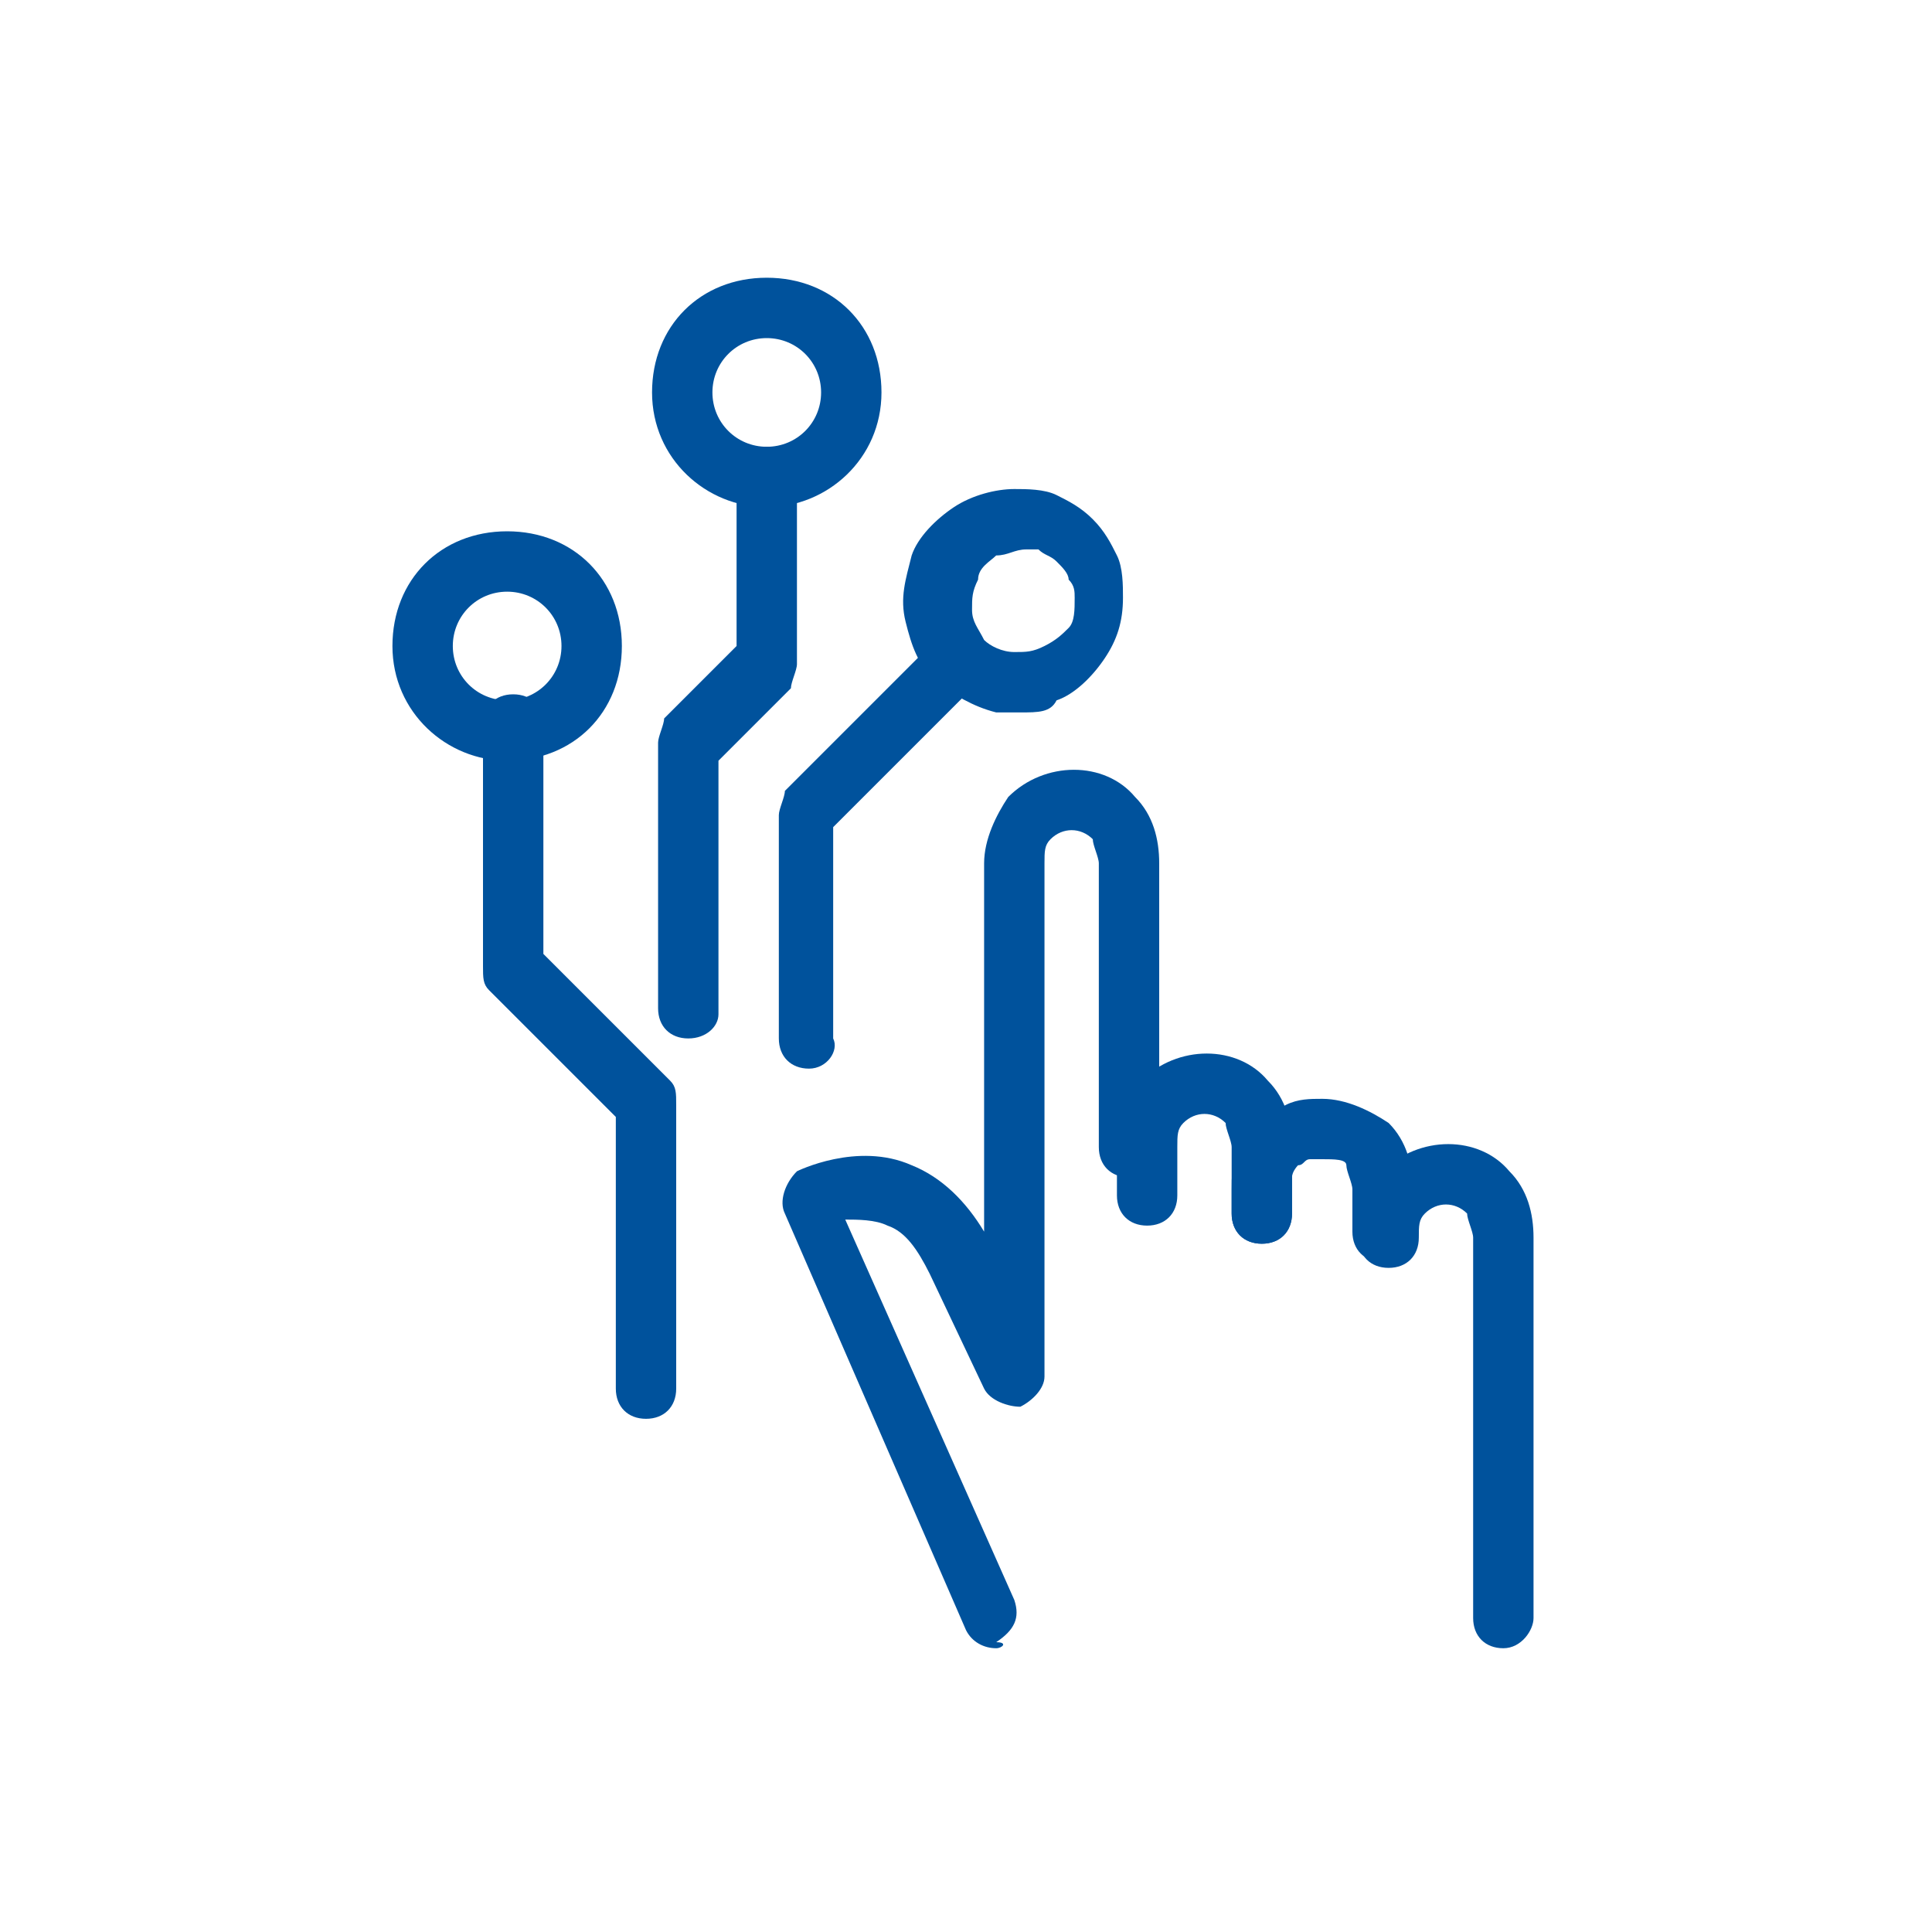
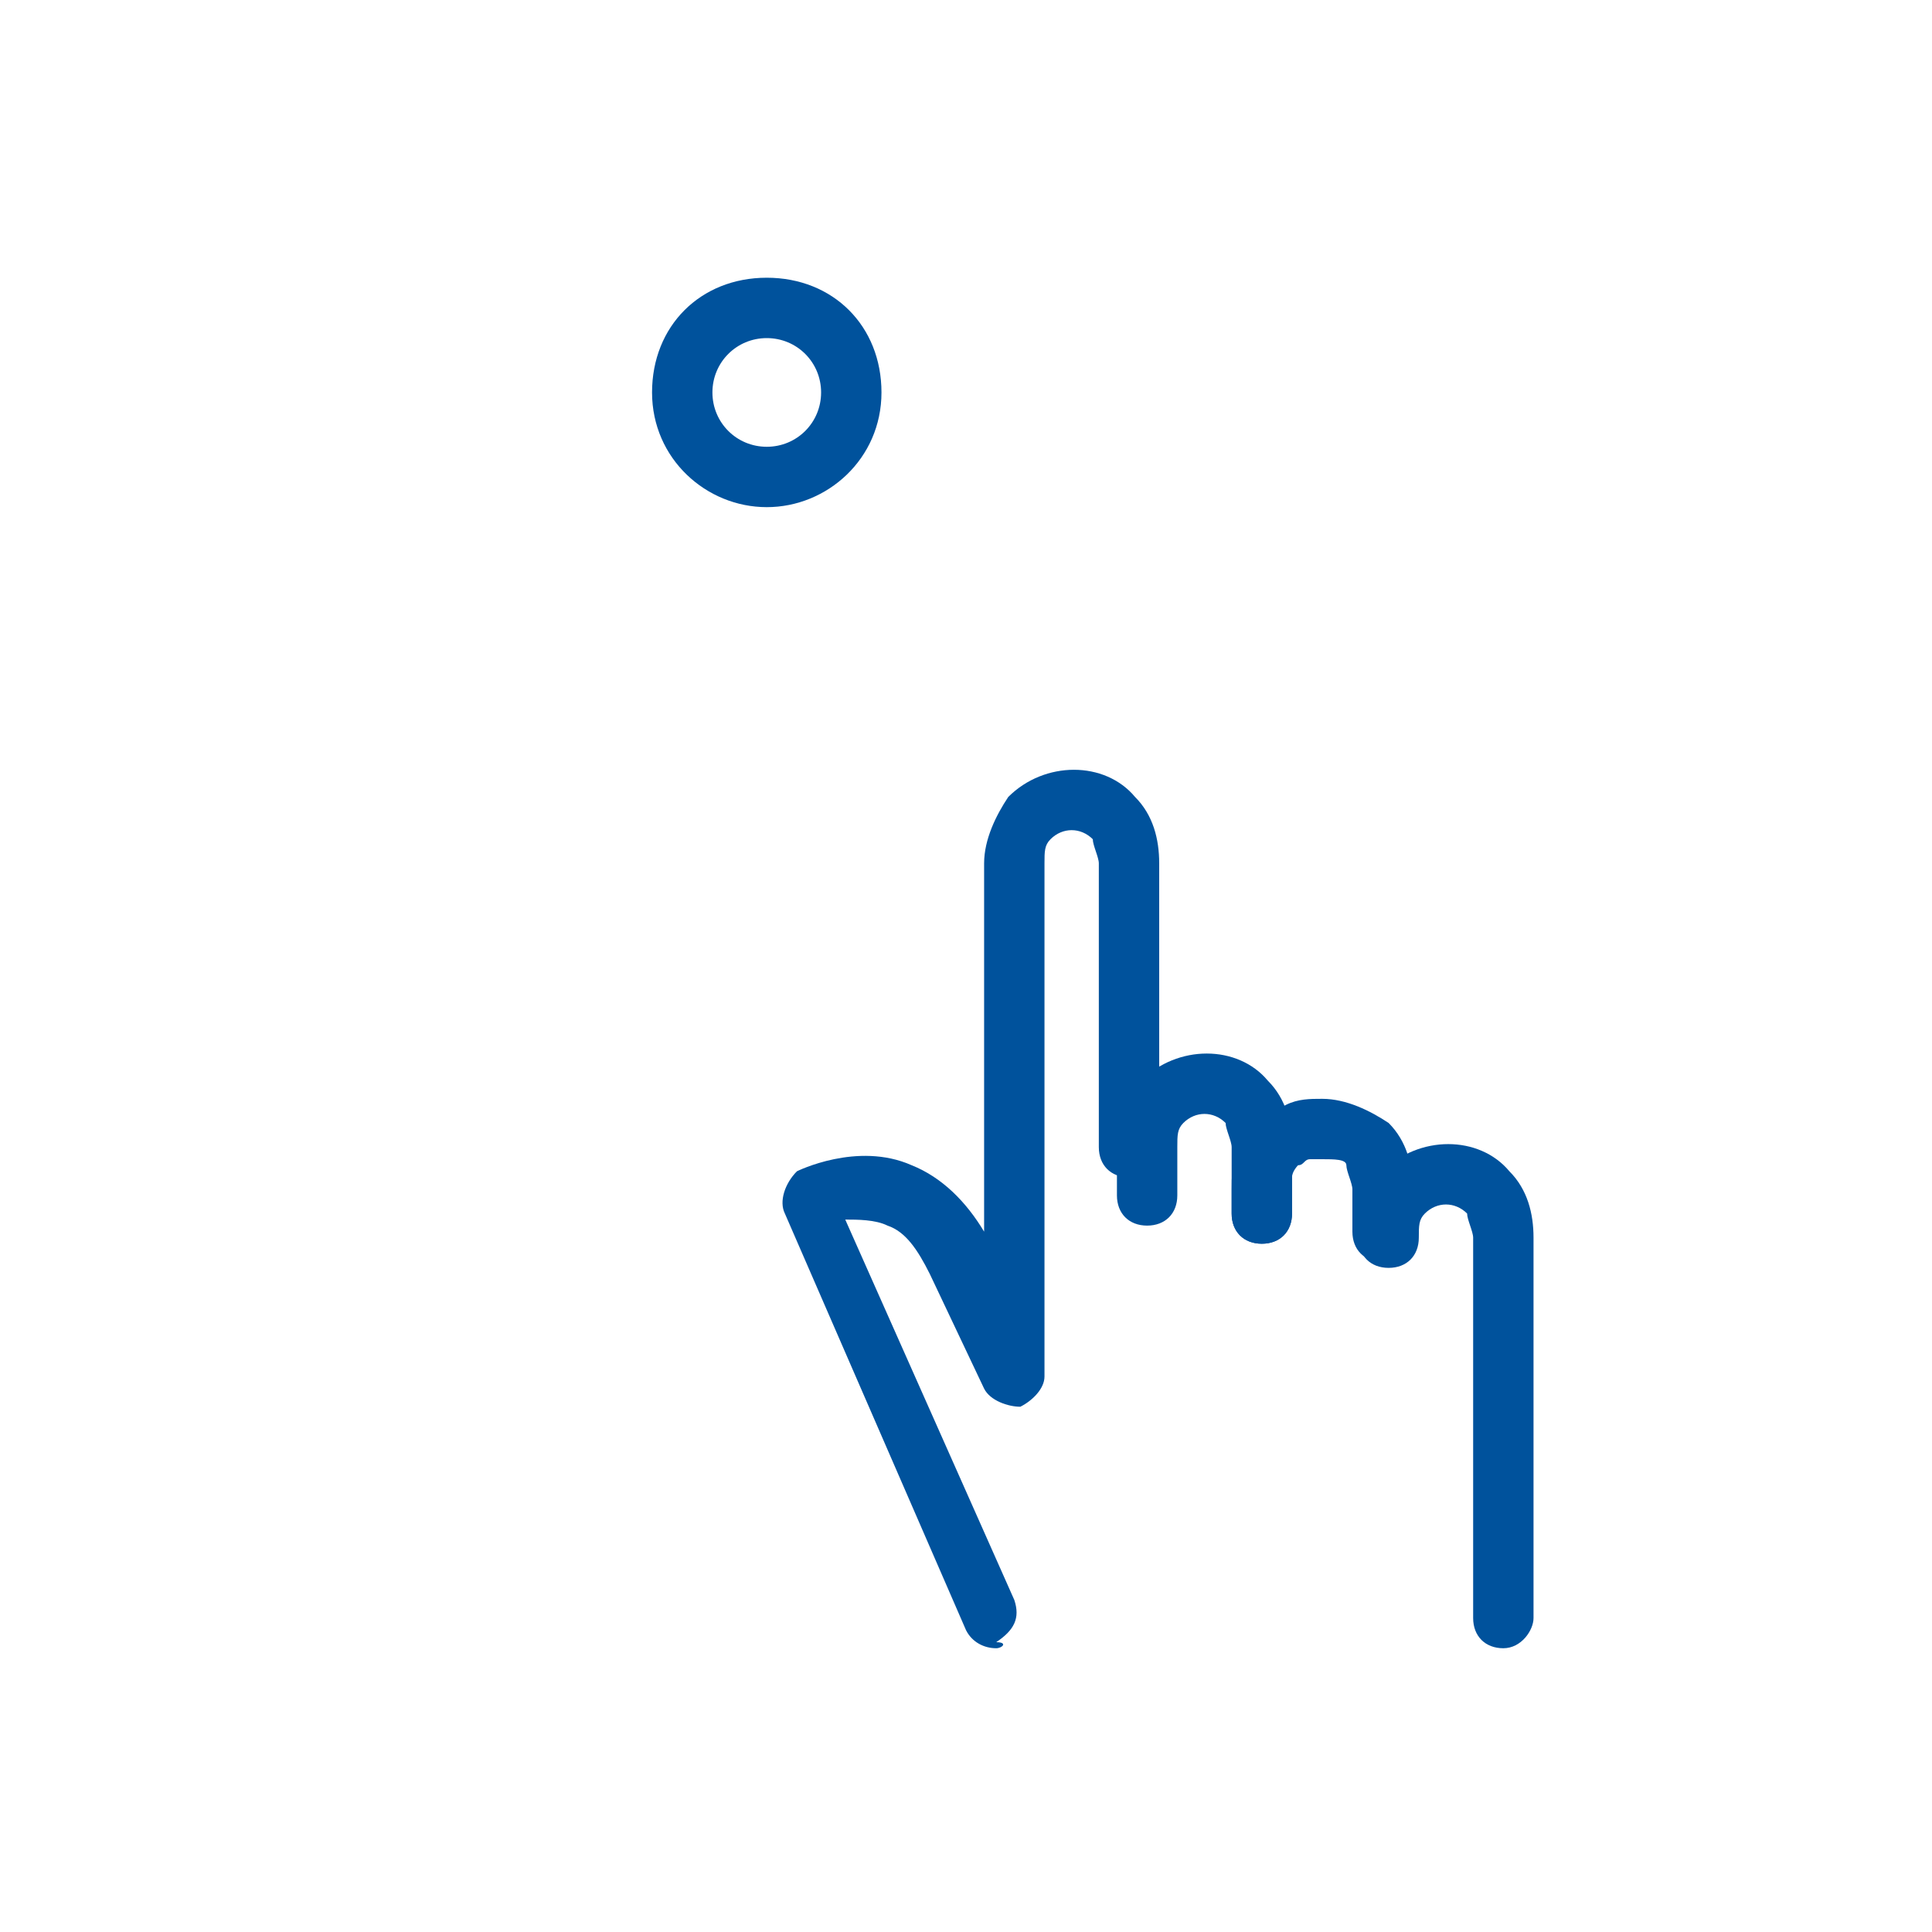
<svg xmlns="http://www.w3.org/2000/svg" version="1.1" id="Camada_1" x="0px" y="0px" viewBox="0 0 32 32" style="enable-background:new 0 0 32 32;" xml:space="preserve">
  <style type="text/css">
	.st0{fill:#00529C;}
</style>
  <path class="st0" d="M20.9,20.6c-0.3,0-0.5-0.2-0.5-0.5v-1.1c0-0.1-0.1-0.3-0.1-0.4c-0.2-0.2-0.5-0.2-0.7,0  c-0.1,0.1-0.1,0.2-0.1,0.4v0.8c0,0.3-0.2,0.5-0.5,0.5s-0.5-0.2-0.5-0.5v-0.8c0-0.4,0.2-0.8,0.4-1.1c0.6-0.6,1.6-0.6,2.1,0  c0.3,0.3,0.4,0.7,0.4,1.1v1.1C21.4,20.4,21.2,20.6,20.9,20.6z" />
  <path class="st0" d="M22.9,20.9c-0.3,0-0.5-0.2-0.5-0.5v-0.7c0-0.1-0.1-0.3-0.1-0.4s-0.2-0.1-0.4-0.1c0,0-0.1,0-0.2,0  c-0.1,0-0.1,0.1-0.2,0.1c0,0-0.1,0.1-0.1,0.2c0,0.1,0,0.1,0,0.2v0.4c0,0.3-0.2,0.5-0.5,0.5s-0.5-0.2-0.5-0.5v-0.4  c0-0.2,0-0.4,0.1-0.6c0.1-0.2,0.2-0.4,0.3-0.5c0.1-0.1,0.3-0.2,0.5-0.3c0.2-0.1,0.4-0.1,0.6-0.1c0.4,0,0.8,0.2,1.1,0.4  c0.3,0.3,0.4,0.7,0.4,1.1v0.7C23.4,20.7,23.2,20.9,22.9,20.9z" />
  <path class="st0" d="M24.9,27.3c-0.3,0-0.5-0.2-0.5-0.5v-6.3c0-0.1-0.1-0.3-0.1-0.4c-0.2-0.2-0.5-0.2-0.7,0  c-0.1,0.1-0.1,0.2-0.1,0.4c0,0.3-0.2,0.5-0.5,0.5s-0.5-0.2-0.5-0.5c0-0.4,0.2-0.8,0.4-1.1c0.6-0.6,1.6-0.6,2.1,0  c0.3,0.3,0.4,0.7,0.4,1.1v6.3C25.4,27,25.2,27.3,24.9,27.3z" />
  <path class="st0" d="M16.5,27.3c-0.2,0-0.4-0.1-0.5-0.3L13,20.1c-0.1-0.2,0-0.5,0.2-0.7c0,0,1-0.5,1.9-0.1c0.5,0.2,0.9,0.6,1.2,1.1  v-6.1c0-0.4,0.2-0.8,0.4-1.1c0.6-0.6,1.6-0.6,2.1,0c0.3,0.3,0.4,0.7,0.4,1.1v4.7c0,0.3-0.2,0.5-0.5,0.5s-0.5-0.2-0.5-0.5v-4.7  c0-0.1-0.1-0.3-0.1-0.4c-0.2-0.2-0.5-0.2-0.7,0c-0.1,0.1-0.1,0.2-0.1,0.4v8.5c0,0.2-0.2,0.4-0.4,0.5c-0.2,0-0.5-0.1-0.6-0.3  l-0.9-1.9c-0.2-0.4-0.4-0.7-0.7-0.8c-0.2-0.1-0.5-0.1-0.7-0.1l2.8,6.3c0.1,0.3,0,0.5-0.3,0.7C16.7,27.2,16.6,27.3,16.5,27.3z" />
-   <path class="st0" d="M10.7,23.5c-0.3,0-0.5-0.2-0.5-0.5v-4.5l-2.1-2.1c-0.1-0.1-0.1-0.2-0.1-0.4v-4c0-0.3,0.2-0.5,0.5-0.5  s0.5,0.2,0.5,0.5v3.8l2.1,2.1c0.1,0.1,0.1,0.2,0.1,0.4V23C11.2,23.3,11,23.5,10.7,23.5z" />
-   <path class="st0" d="M11.4,17.2c-0.3,0-0.5-0.2-0.5-0.5v-4.4c0-0.1,0.1-0.3,0.1-0.4l1.2-1.2V7.9c0-0.3,0.2-0.5,0.5-0.5  s0.5,0.2,0.5,0.5V11c0,0.1-0.1,0.3-0.1,0.4l-1.2,1.2v4.2C11.9,17,11.7,17.2,11.4,17.2z" />
-   <path class="st0" d="M8.4,12.6c-1,0-1.9-0.8-1.9-1.9s0.8-1.9,1.9-1.9s1.9,0.8,1.9,1.9S9.5,12.6,8.4,12.6z M8.4,9.8  c-0.5,0-0.9,0.4-0.9,0.9s0.4,0.9,0.9,0.9s0.9-0.4,0.9-0.9S8.9,9.8,8.4,9.8z" />
  <path class="st0" d="M12.7,8.4c-1,0-1.9-0.8-1.9-1.9s0.8-1.9,1.9-1.9s1.9,0.8,1.9,1.9S13.7,8.4,12.7,8.4z M12.7,5.6  c-0.5,0-0.9,0.4-0.9,0.9s0.4,0.9,0.9,0.9s0.9-0.4,0.9-0.9S13.2,5.6,12.7,5.6z" />
-   <path class="st0" d="M13.4,17.7c-0.3,0-0.5-0.2-0.5-0.5v-3.7c0-0.1,0.1-0.3,0.1-0.4l2.5-2.5c0.2-0.2,0.5-0.2,0.7,0s0.2,0.5,0,0.7  l-2.4,2.4v3.5C13.9,17.4,13.7,17.7,13.4,17.7z" />
-   <path class="st0" d="M16.9,11.8c-0.1,0-0.2,0-0.4,0c-0.4-0.1-0.7-0.3-1-0.5c-0.3-0.3-0.4-0.6-0.5-1c-0.1-0.4,0-0.7,0.1-1.1  c0.1-0.3,0.4-0.6,0.7-0.8c0.3-0.2,0.7-0.3,1-0.3c0,0,0,0,0,0c0.2,0,0.5,0,0.7,0.1c0.2,0.1,0.4,0.2,0.6,0.4s0.3,0.4,0.4,0.6  c0.1,0.2,0.1,0.5,0.1,0.7c0,0.4-0.1,0.7-0.3,1c-0.2,0.3-0.5,0.6-0.8,0.7C17.4,11.8,17.2,11.8,16.9,11.8z M17,9.1  C16.9,9.1,16.9,9.1,17,9.1c-0.2,0-0.3,0.1-0.5,0.1c-0.1,0.1-0.3,0.2-0.3,0.4c-0.1,0.2-0.1,0.3-0.1,0.5c0,0.2,0.1,0.3,0.2,0.5  c0.1,0.1,0.3,0.2,0.5,0.2c0.2,0,0.3,0,0.5-0.1c0.2-0.1,0.3-0.2,0.4-0.3s0.1-0.3,0.1-0.5c0,0,0,0,0,0c0-0.1,0-0.2-0.1-0.3  c0-0.1-0.1-0.2-0.2-0.3c-0.1-0.1-0.2-0.1-0.3-0.2C17.2,9.1,17.1,9.1,17,9.1z" />
</svg>